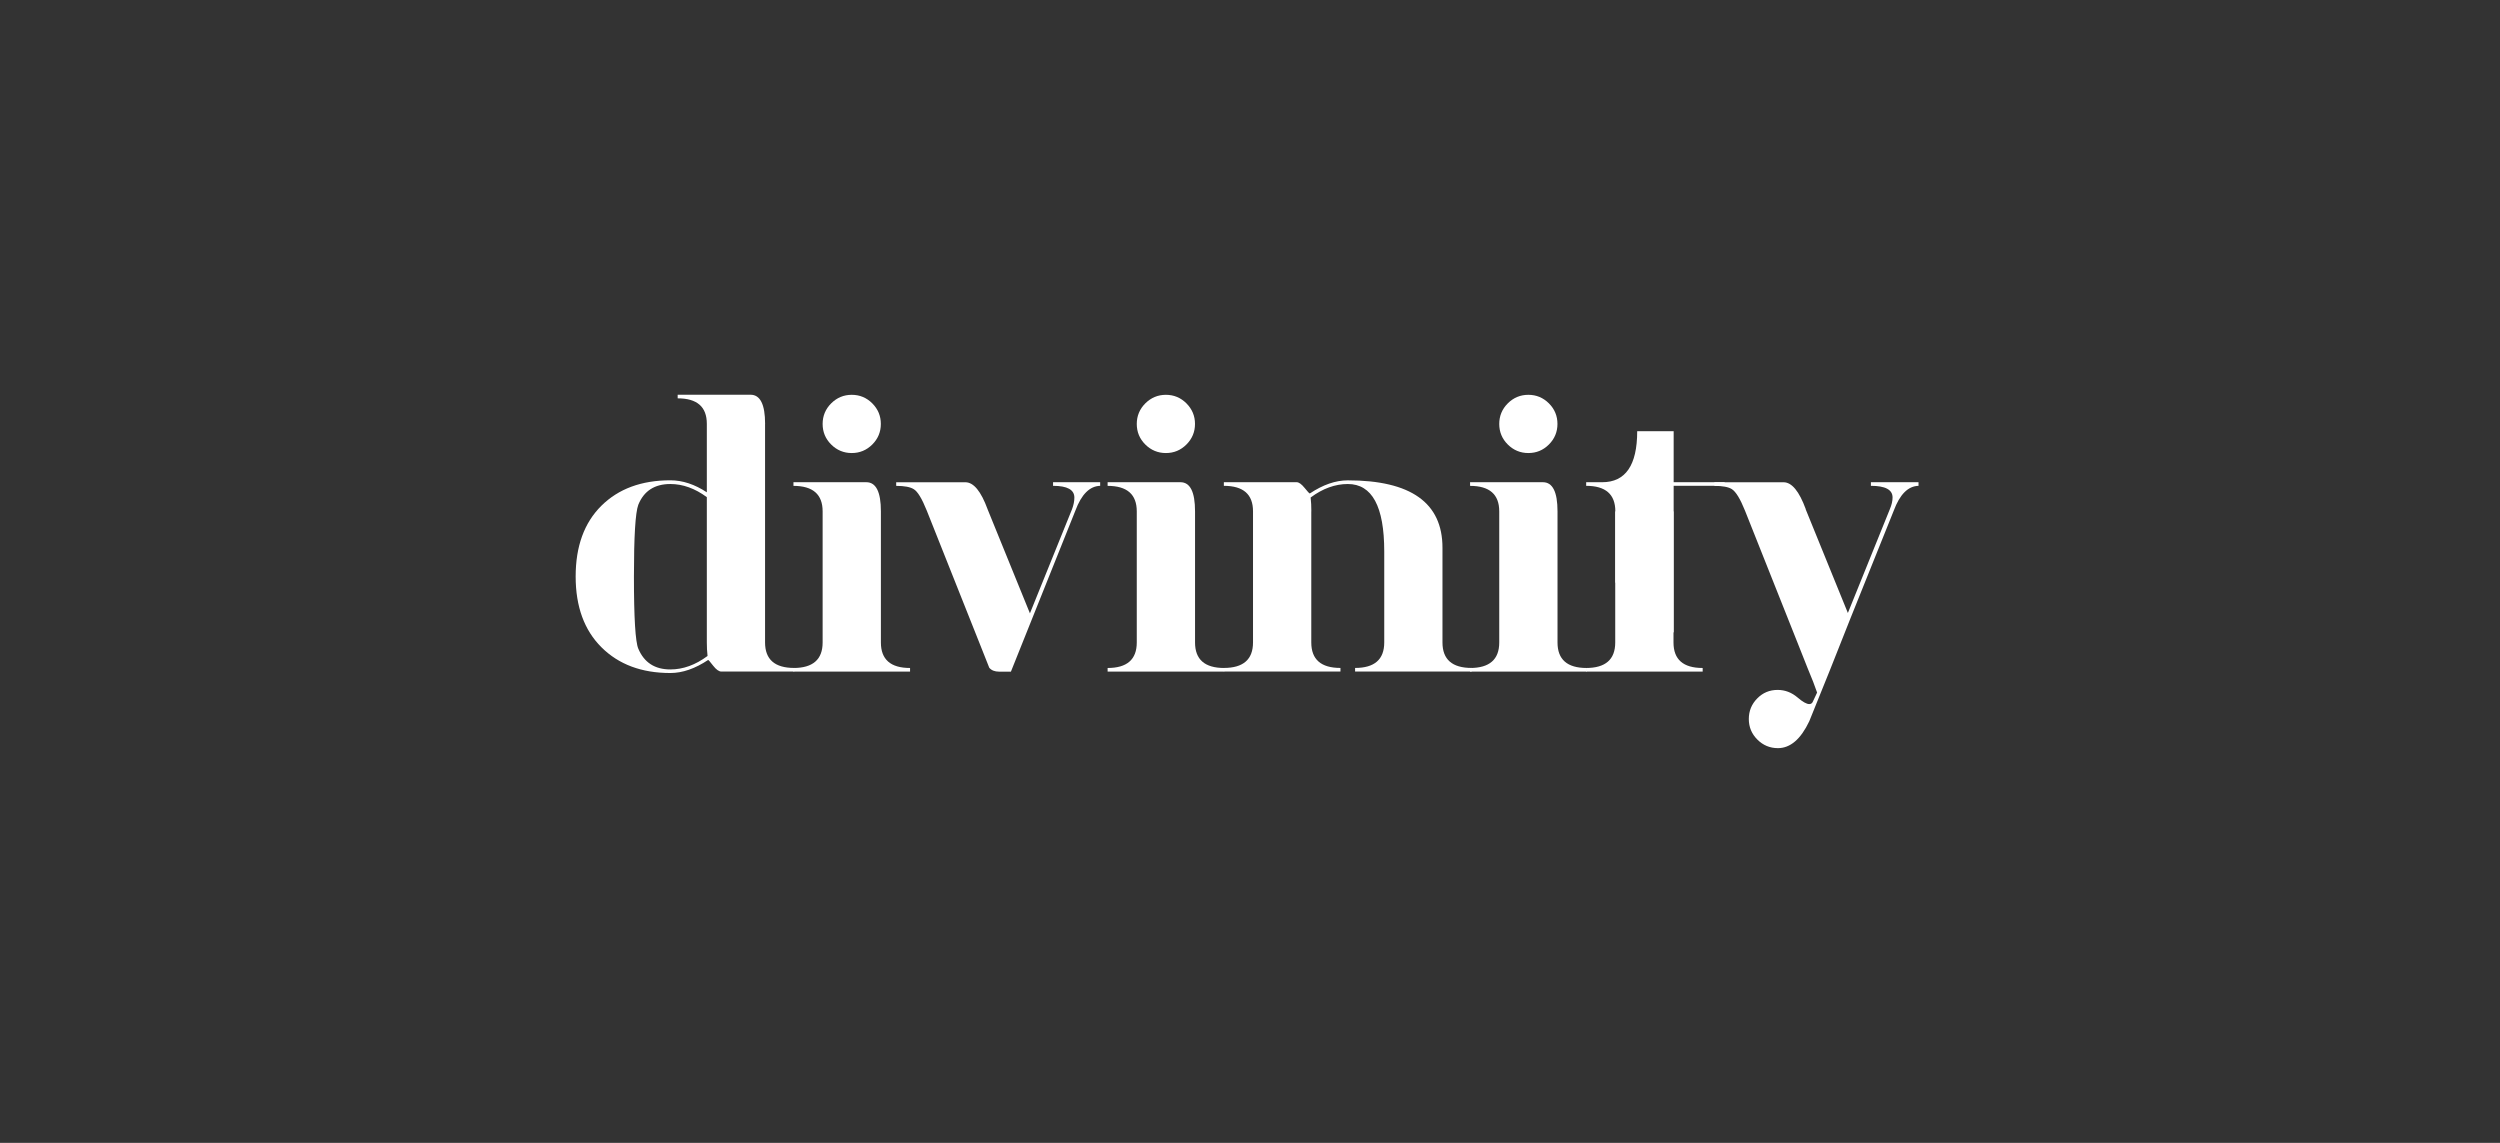
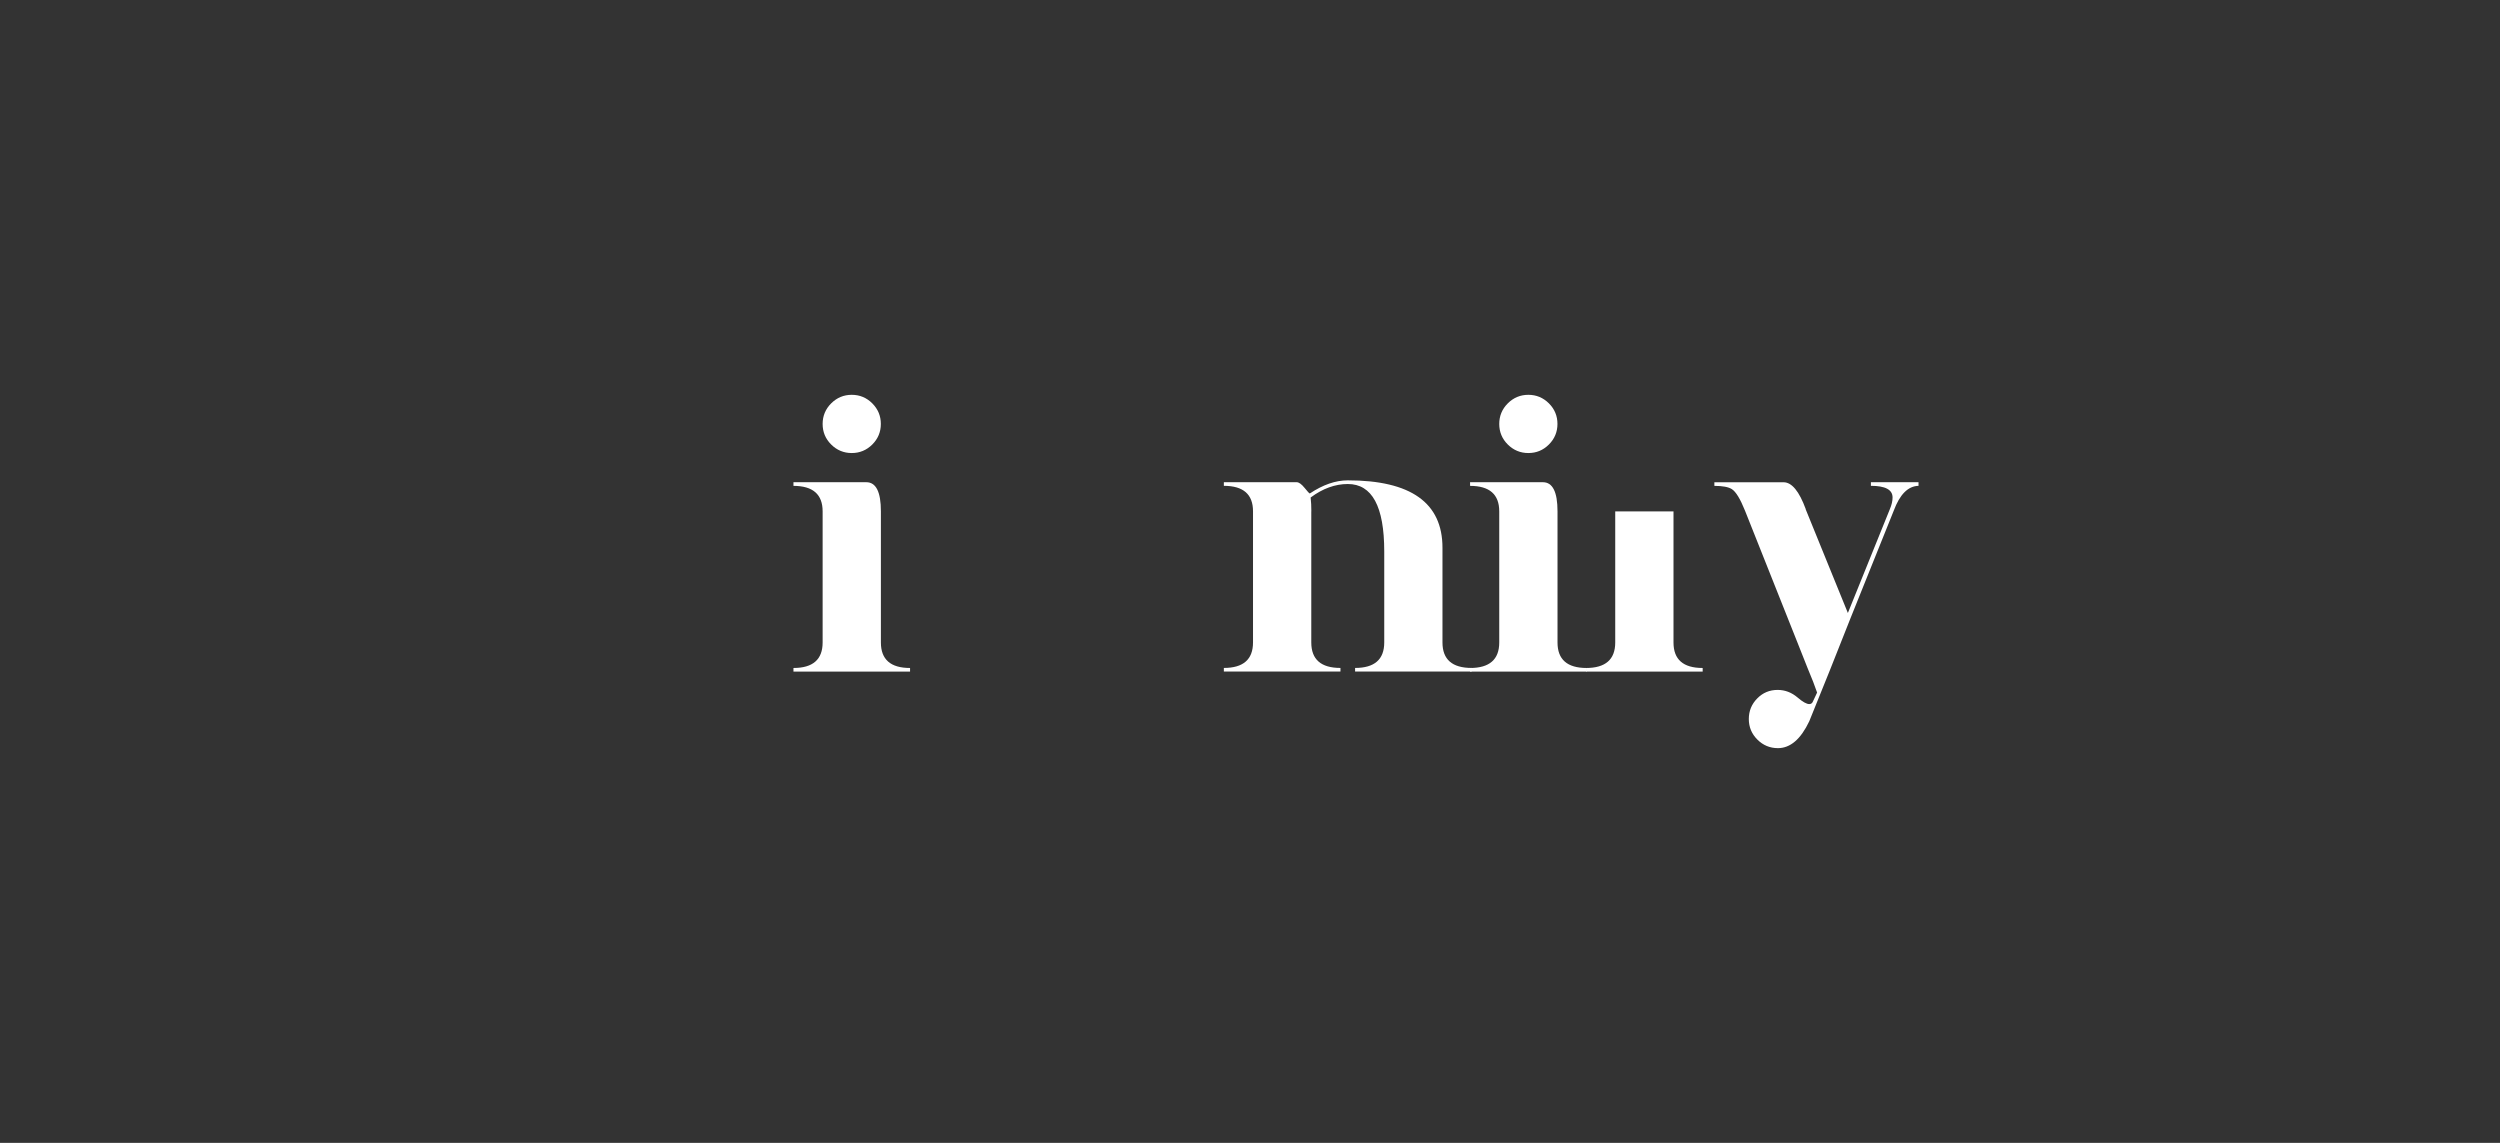
<svg xmlns="http://www.w3.org/2000/svg" width="175" height="80" viewBox="0 0 175 80" fill="none">
  <rect x="0" y="0" width="175" height="80" fill="#333333" stroke="none" />
-   <path d="M53.554 29.672V44.971C53.554 46.161 54.233 46.756 55.595 46.756V47.009H50.495C50.327 47.009 50.133 46.872 49.922 46.601C49.711 46.33 49.594 46.193 49.577 46.193C48.658 46.805 47.775 47.111 46.923 47.111C44.917 47.111 43.312 46.513 42.105 45.313C40.898 44.113 40.296 42.462 40.296 40.354C40.296 38.245 40.894 36.598 42.094 35.405C43.295 34.216 44.903 33.621 46.927 33.621C47.775 33.621 48.627 33.902 49.478 34.462V29.668C49.478 28.479 48.799 27.884 47.437 27.884V27.631H52.537C53.216 27.631 53.557 28.31 53.557 29.672H53.554ZM44.375 40.357C44.375 43.247 44.477 44.929 44.681 45.408C45.09 46.376 45.836 46.861 46.927 46.861C47.81 46.861 48.679 46.548 49.528 45.918C49.492 45.612 49.478 45.288 49.478 44.95V34.8C48.644 34.188 47.796 33.881 46.927 33.881C45.822 33.881 45.072 34.367 44.681 35.335C44.477 35.88 44.375 37.552 44.375 40.357Z" fill="white" />
  <path d="M55.542 33.755H60.642C61.322 33.755 61.663 34.434 61.663 35.796V44.975C61.663 46.164 62.342 46.759 63.704 46.759V47.013H55.542V46.759C56.901 46.759 57.584 46.164 57.584 44.975V35.796C57.584 34.606 56.904 34.011 55.542 34.011V33.758V33.755ZM58.182 31.115C57.781 30.717 57.584 30.235 57.584 29.675C57.584 29.116 57.784 28.634 58.182 28.236C58.583 27.838 59.062 27.637 59.622 27.637C60.181 27.637 60.663 27.838 61.061 28.236C61.459 28.637 61.659 29.116 61.659 29.675C61.659 30.235 61.459 30.717 61.061 31.115C60.663 31.512 60.181 31.713 59.622 31.713C59.062 31.713 58.58 31.512 58.182 31.115Z" fill="white" />
-   <path d="M69.128 35.641L72.095 42.934L75.041 35.648C75.15 35.359 75.206 35.085 75.206 34.828C75.206 34.282 74.71 34.008 73.714 34.008V33.755H77.012V34.008C76.28 34.026 75.702 34.603 75.277 35.743L72.253 43.296L70.764 47.016H69.941C69.631 47.016 69.402 46.925 69.248 46.742C69.23 46.706 69.019 46.175 68.614 45.144L64.876 35.747C64.535 34.898 64.229 34.395 63.958 34.24C63.718 34.089 63.31 34.011 62.733 34.011V33.758H67.576C68.153 33.758 68.67 34.388 69.131 35.645L69.128 35.641Z" fill="white" />
-   <path d="M77.533 33.755H82.632C83.312 33.755 83.653 34.434 83.653 35.796V44.975C83.653 46.164 84.332 46.759 85.695 46.759V47.013H77.533V46.759C78.891 46.759 79.574 46.164 79.574 44.975V35.796C79.574 34.606 78.895 34.011 77.533 34.011V33.758V33.755ZM80.172 31.115C79.771 30.717 79.574 30.235 79.574 29.675C79.574 29.116 79.775 28.634 80.172 28.236C80.574 27.838 81.052 27.637 81.612 27.637C82.171 27.637 82.654 27.838 83.051 28.236C83.449 28.637 83.65 29.116 83.65 29.675C83.65 30.235 83.449 30.717 83.051 31.115C82.65 31.516 82.171 31.713 81.612 31.713C81.052 31.713 80.57 31.512 80.172 31.115Z" fill="white" />
  <path d="M91.79 35.792V44.971C91.79 46.161 92.47 46.756 93.832 46.756V47.009H85.67V46.756C87.028 46.756 87.711 46.161 87.711 44.971V35.792C87.711 34.603 87.032 34.008 85.67 34.008V33.755H90.77C90.921 33.755 91.104 33.885 91.319 34.149C91.53 34.413 91.653 34.543 91.688 34.543C92.607 33.931 93.49 33.624 94.342 33.624C98.763 33.624 100.973 35.198 100.973 38.34V44.971C100.973 46.161 101.652 46.756 103.014 46.756V47.009H94.856V46.756C96.215 46.756 96.897 46.161 96.897 44.971V38.597C96.897 35.451 96.046 33.881 94.346 33.881C93.462 33.881 92.593 34.194 91.745 34.825C91.78 35.131 91.794 35.455 91.794 35.792H91.79Z" fill="white" />
  <path d="M102.905 33.755H108.005C108.684 33.755 109.026 34.434 109.026 35.796V44.975C109.026 46.164 109.705 46.759 111.067 46.759V47.013H102.905V46.759C104.264 46.759 104.947 46.164 104.947 44.975V35.796C104.947 34.606 104.267 34.011 102.905 34.011V33.758V33.755ZM105.545 31.115C105.144 30.717 104.947 30.235 104.947 29.675C104.947 29.116 105.147 28.634 105.545 28.236C105.943 27.838 106.425 27.637 106.984 27.637C107.544 27.637 108.026 27.838 108.424 28.236C108.825 28.637 109.022 29.116 109.022 29.675C109.022 30.235 108.822 30.717 108.424 31.115C108.023 31.516 107.544 31.713 106.984 31.713C106.425 31.713 105.943 31.512 105.545 31.115Z" fill="white" />
-   <path d="M113.073 40.766V35.792C113.073 34.603 112.394 34.008 111.032 34.008V33.755H112.154C113.788 33.755 114.604 32.565 114.604 30.186H117.156V33.755H120.725V34.008H117.156V44.285" fill="white" />
  <path d="M126.394 35.641L129.351 42.909L132.29 35.641C132.416 35.342 132.48 35.071 132.48 34.825C132.48 34.279 131.973 34.008 130.963 34.008V33.755H134.296V34.008C133.564 34.026 132.986 34.606 132.561 35.75L129.527 43.296L128.101 46.893L126.648 50.49C126.053 51.743 125.321 52.37 124.455 52.37C123.895 52.37 123.413 52.169 123.016 51.771C122.614 51.37 122.417 50.891 122.417 50.332C122.417 49.772 122.611 49.29 123.005 48.892C123.396 48.491 123.871 48.294 124.434 48.294C124.951 48.294 125.419 48.473 125.835 48.829C126.19 49.135 126.465 49.286 126.651 49.286C126.778 49.286 126.866 49.219 126.915 49.082L127.197 48.48L126.919 47.72L126.521 46.742C126.503 46.706 125.888 45.144 125.888 45.144L122.15 35.747C121.819 34.923 121.513 34.42 121.231 34.24C120.992 34.089 120.584 34.011 120.006 34.011V33.758H124.849C125.426 33.758 125.944 34.388 126.405 35.645L126.394 35.641Z" fill="white" />
  <path d="M117.145 35.796V44.975C117.145 46.164 117.825 46.759 119.187 46.759V47.013H111.025V46.759C112.383 46.759 113.066 46.164 113.066 44.975V35.796" fill="white" />
</svg>